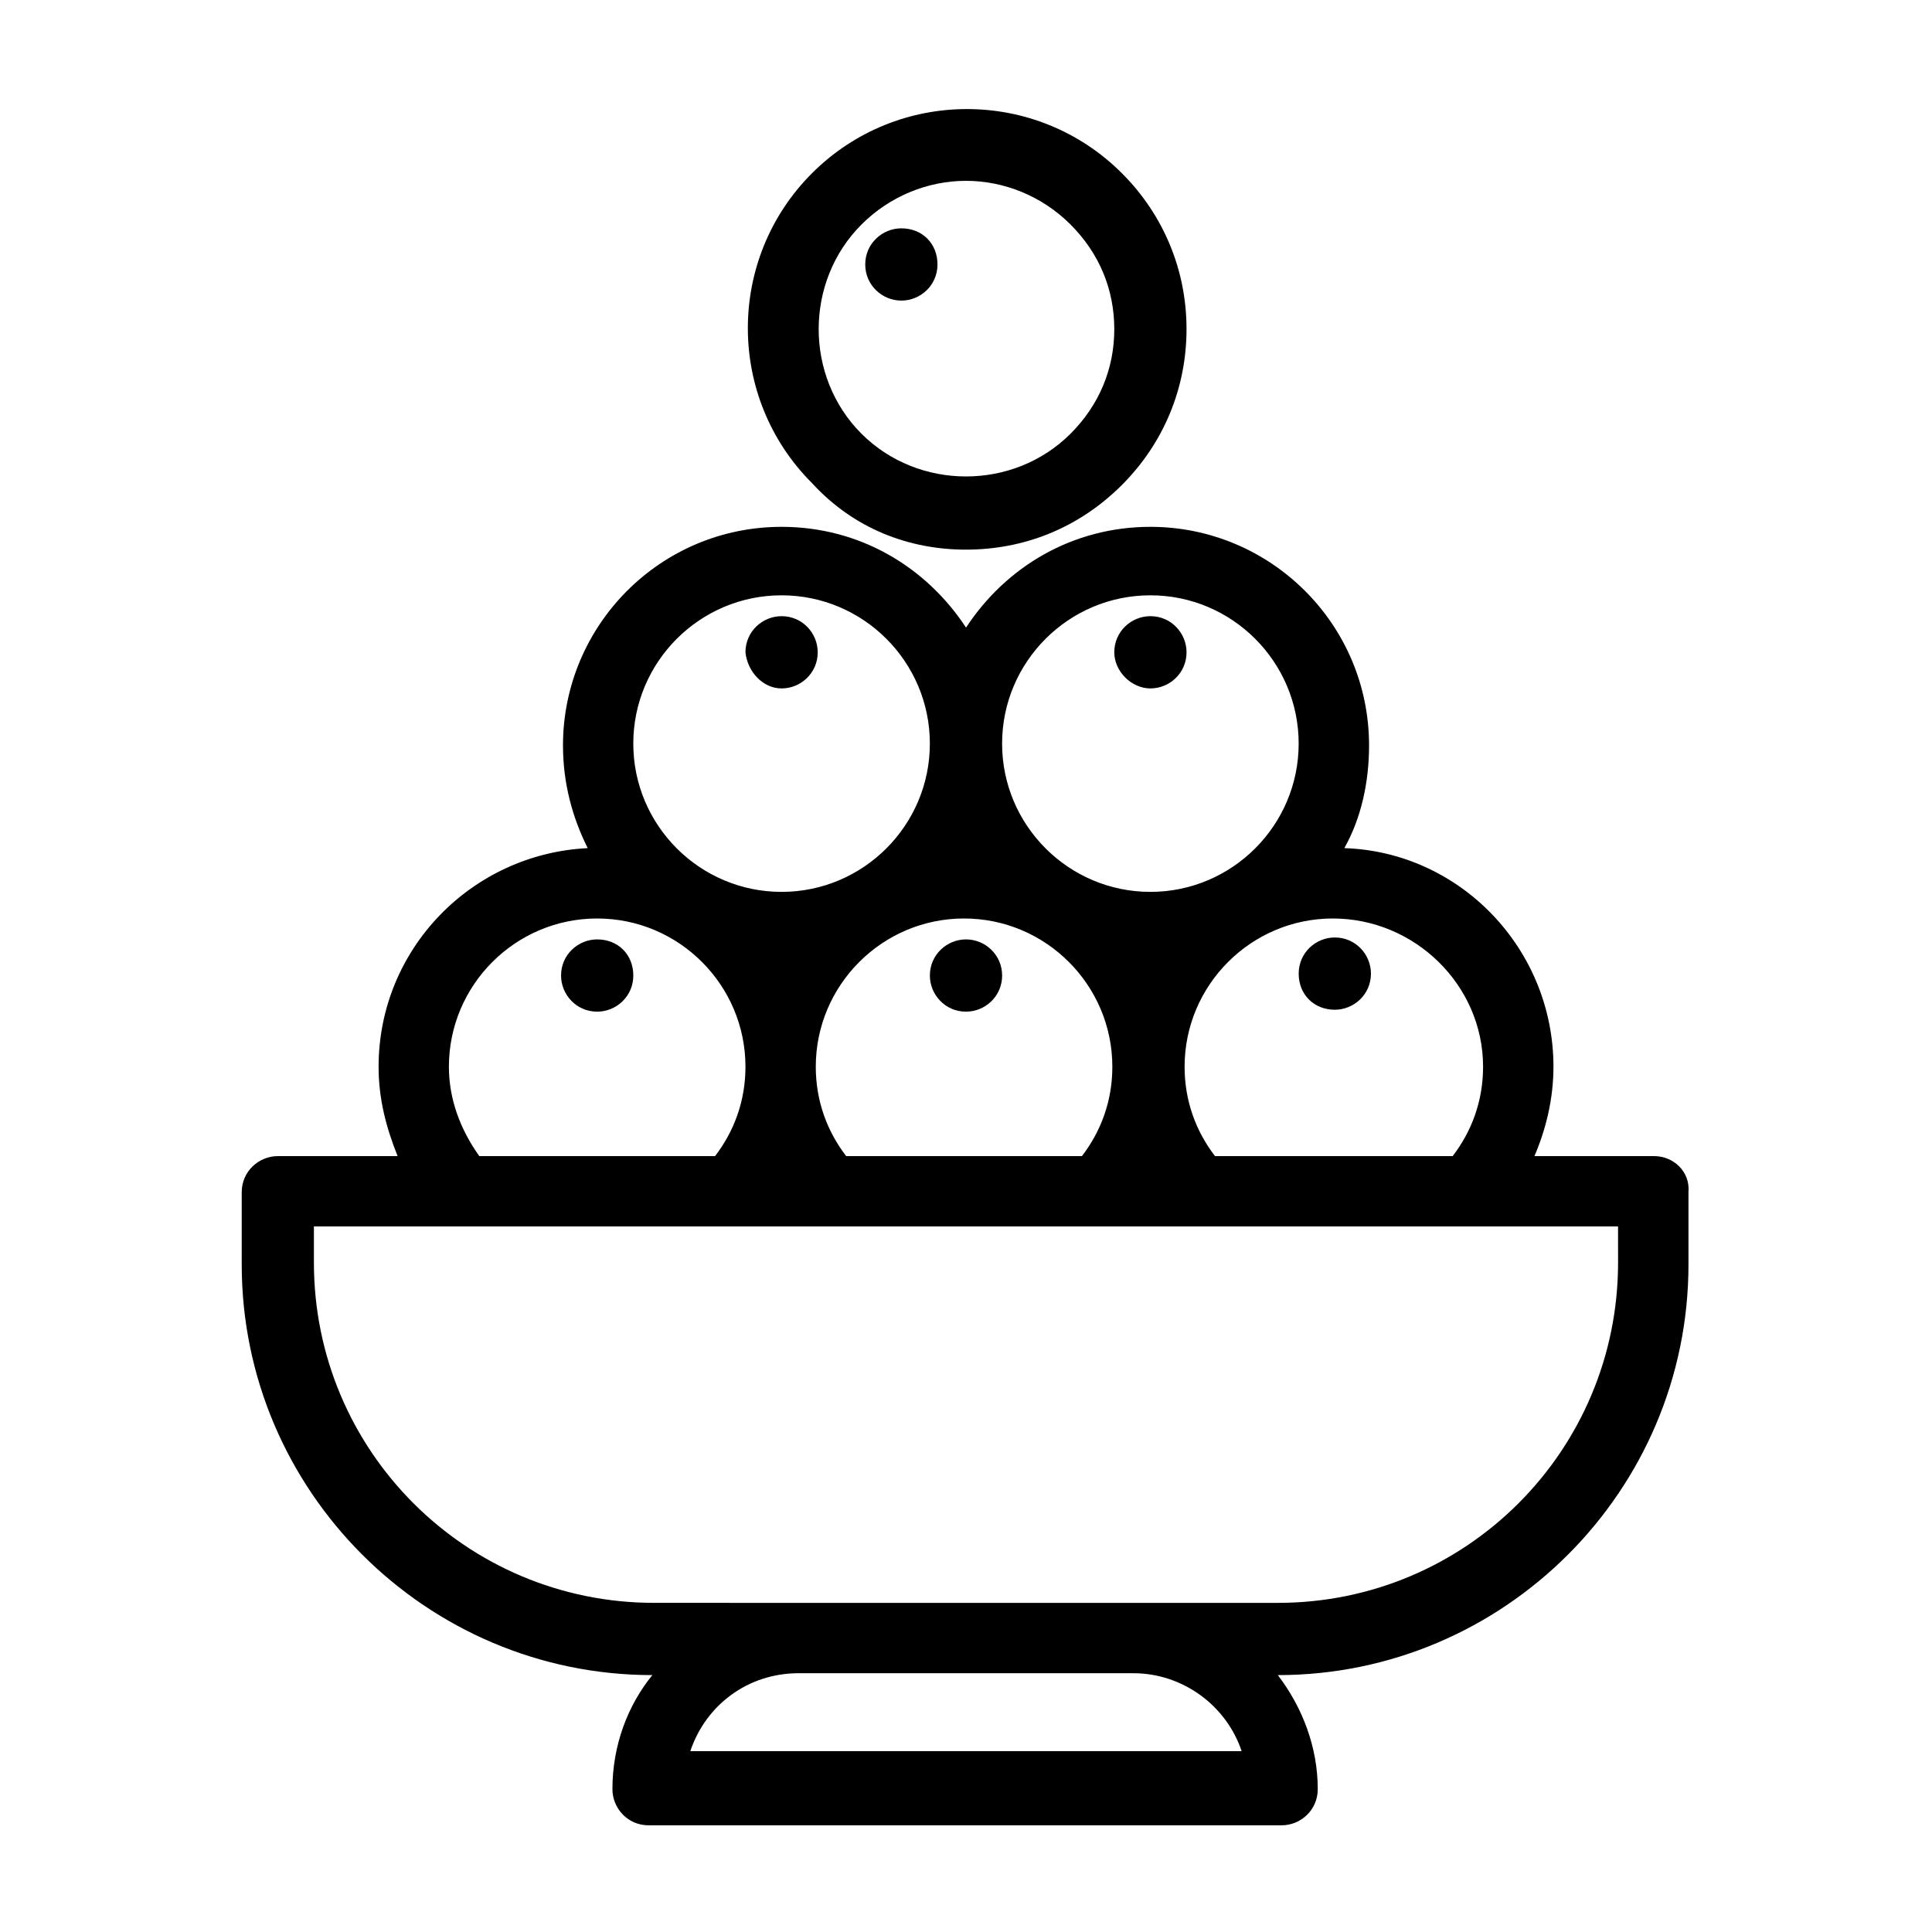
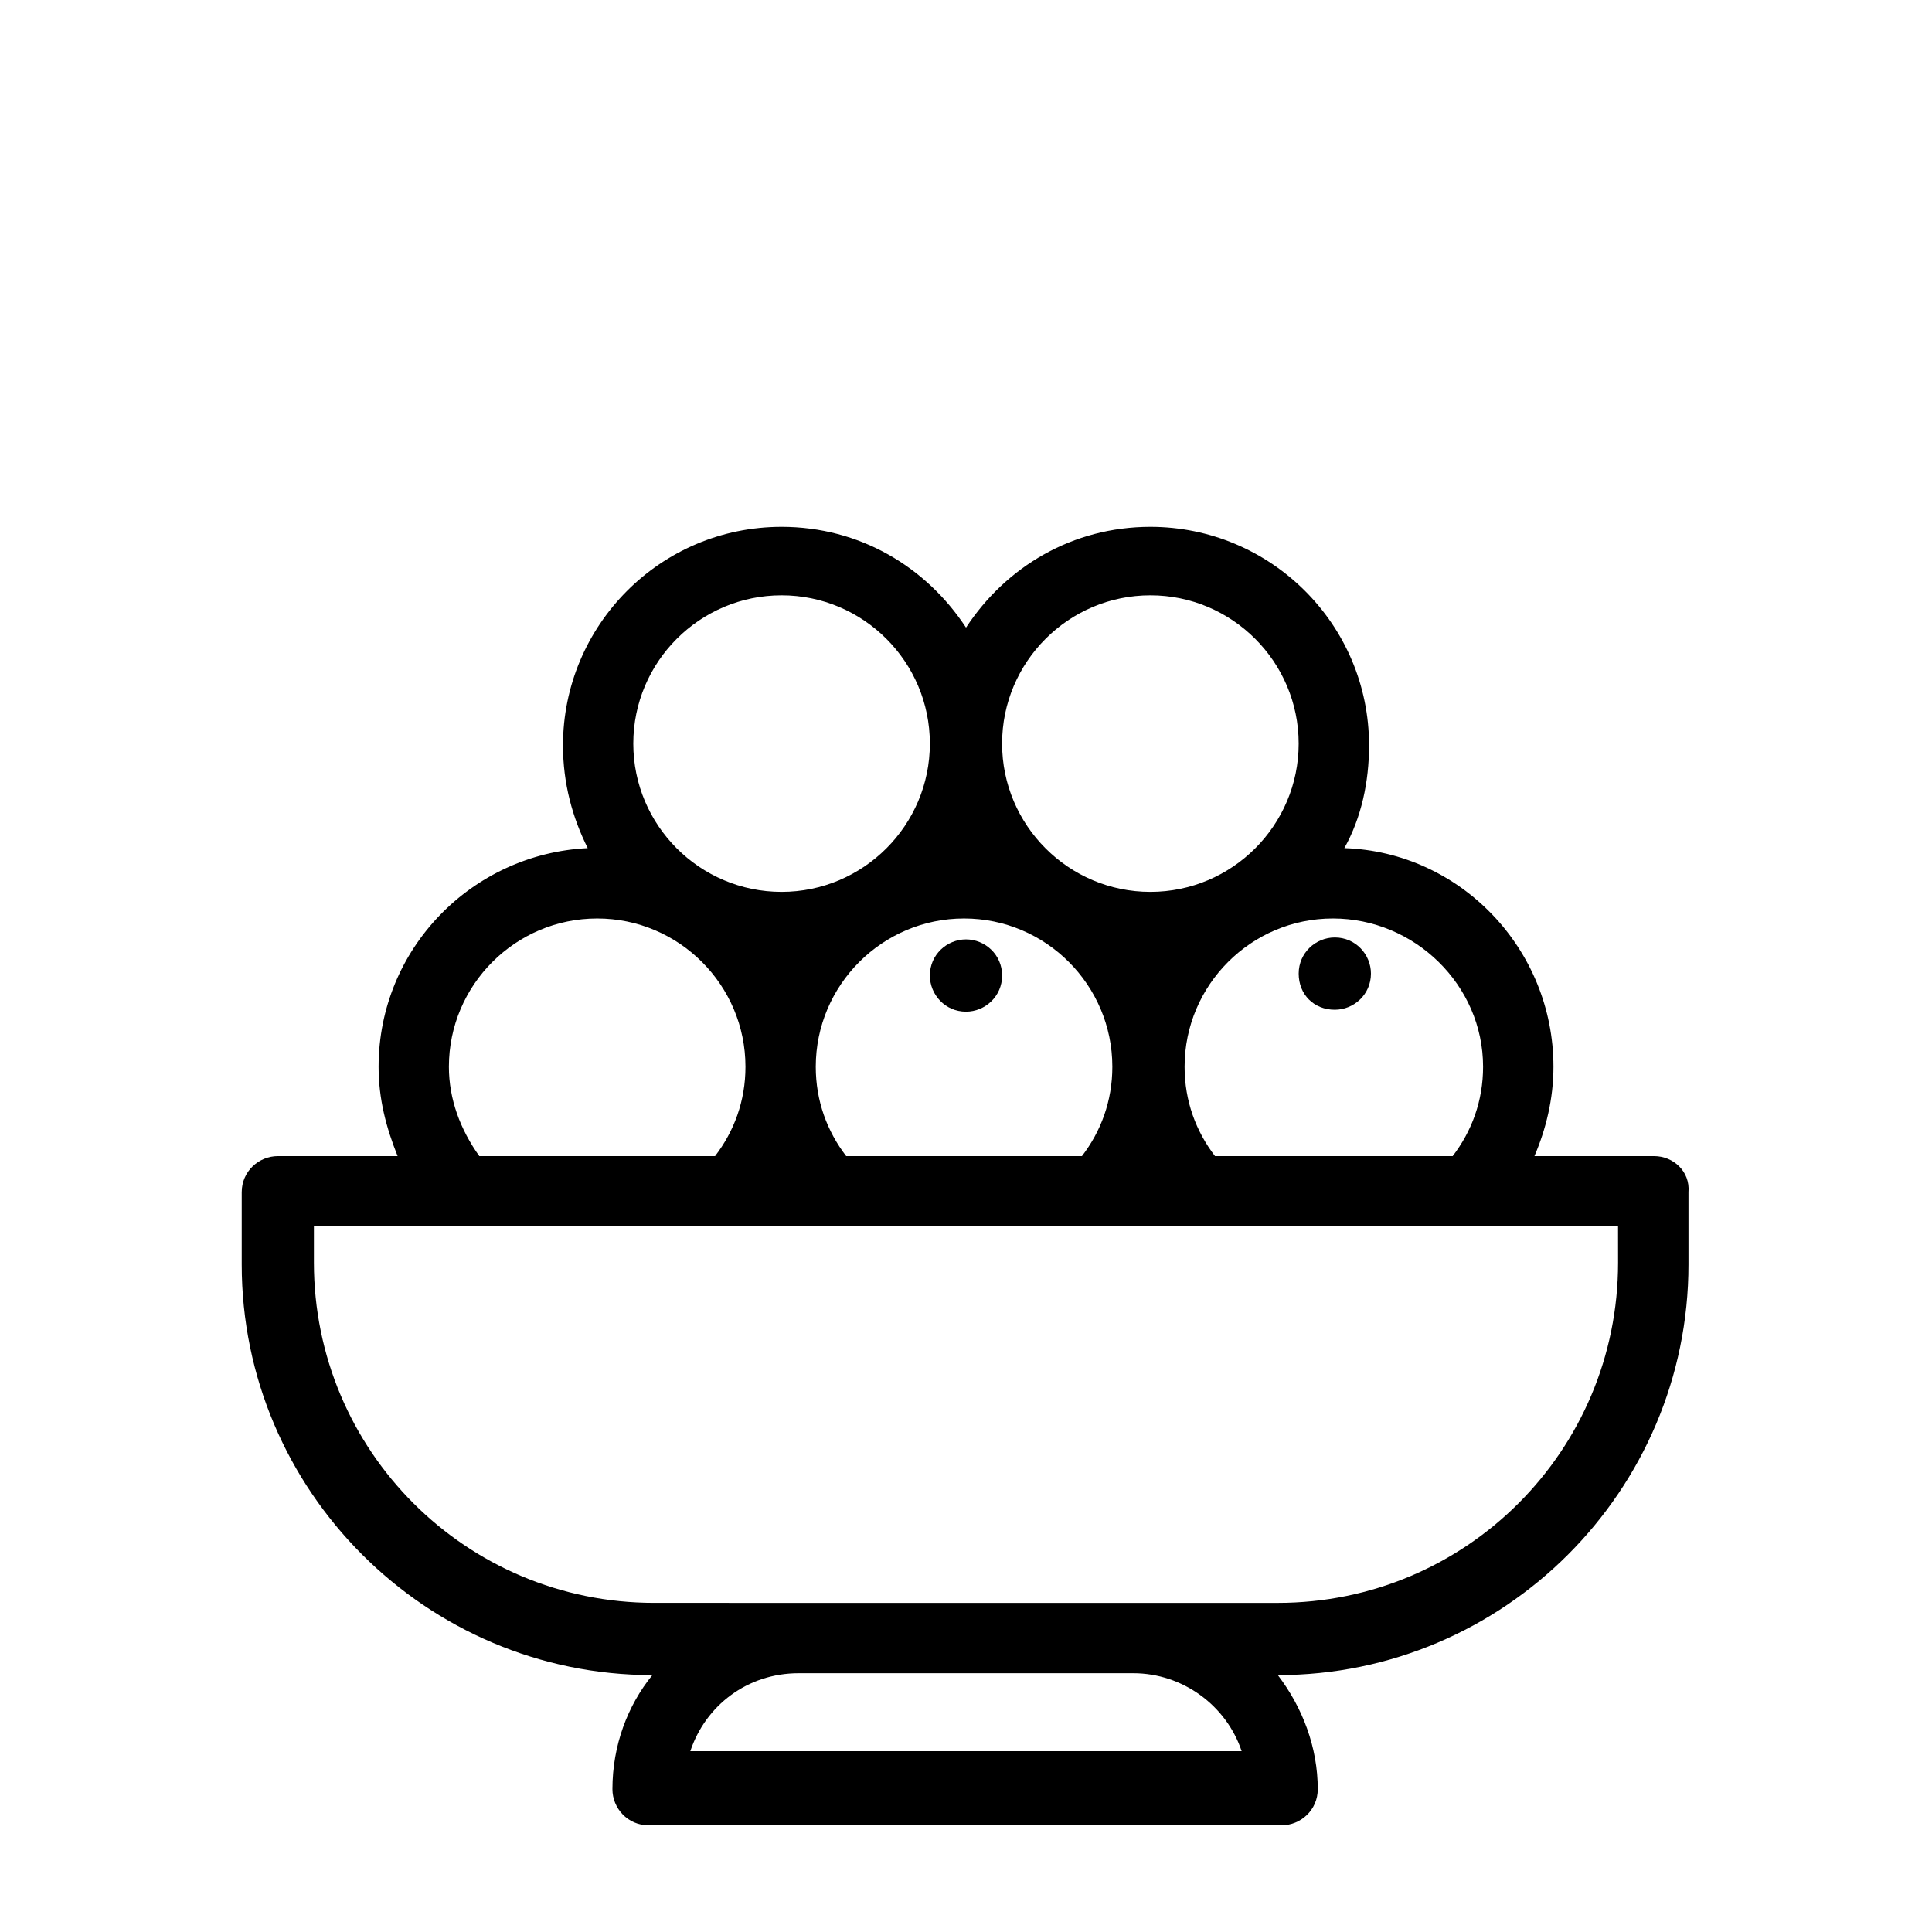
<svg xmlns="http://www.w3.org/2000/svg" fill="#000000" width="800px" height="800px" version="1.1" viewBox="144 144 512 512">
  <g>
    <path d="m582.38 450.38h-31.738c3.023-7.055 5.039-15.113 5.039-23.68 0-31.234-24.688-56.93-55.418-57.938 4.535-8.062 6.551-17.633 6.551-27.207 0-32.242-26.199-57.938-57.938-57.938-20.656 0-38.289 10.578-48.871 26.703-10.578-16.121-28.215-26.703-48.871-26.703-32.242 0-57.938 26.199-57.938 57.938 0 10.078 2.519 19.145 6.551 27.207-30.73 1.512-55.418 26.703-55.418 57.938 0 8.566 2.016 16.121 5.039 23.68h-31.738c-5.039 0-9.574 4.031-9.574 9.574v19.145c0 59.953 48.871 108.82 108.82 108.82-6.551 8.062-10.578 18.641-10.578 30.23 0 5.039 4.031 9.574 9.574 9.574h167.77c5.039 0 9.574-4.031 9.574-9.574 0-11.082-4.031-21.664-10.578-30.23 59.953 0 108.82-48.871 108.82-108.82v-19.145c0.484-5.543-4.051-9.574-9.086-9.574zm-9.574 28.215c0 49.879-40.305 90.184-90.184 90.184l-165.25-0.004c-49.879 0-90.184-40.305-90.184-90.184v-9.574h345.61zm-99.754 129.48h-146.11c4.031-12.09 15.113-20.656 28.719-20.656h88.672c13.098 0 24.684 8.566 28.715 20.656zm-210.09-181.37c0-21.664 17.633-39.297 39.297-39.297 21.664 0 39.297 17.633 39.297 39.297 0 9.07-3.023 17.129-8.062 23.68h-62.469c-5.039-7.055-8.062-15.113-8.062-23.68zm127.46-85.645c0 21.664-17.633 39.297-39.297 39.297-21.664 0-39.297-17.633-39.297-39.297 0-21.664 17.633-39.297 39.297-39.297 21.664-0.004 39.297 17.633 39.297 39.297zm97.738 0c0 21.664-17.633 39.297-39.297 39.297-21.664 0-39.297-17.633-39.297-39.297 0-21.664 17.633-39.297 39.297-39.297 21.664-0.004 39.297 17.633 39.297 39.297zm48.871 85.645c0 9.07-3.023 17.129-8.062 23.68h-62.977c-5.039-6.551-8.062-14.609-8.062-23.68 0-21.664 17.633-39.297 39.297-39.297 21.668 0 39.805 17.633 39.805 39.297zm-168.78 23.68c-5.039-6.551-8.062-14.609-8.062-23.68 0-21.664 17.633-39.297 39.297-39.297 21.664 0 39.297 17.633 39.297 39.297 0 9.07-3.023 17.129-8.062 23.68z" />
-     <path d="m400 289.66c15.113 0 29.727-5.543 41.312-17.129 11.082-11.082 17.129-25.695 17.129-41.312 0-15.617-6.047-30.23-17.129-41.312-22.672-22.672-59.449-22.672-82.121 0s-22.672 59.449 0 82.121c11.082 12.09 25.691 17.633 40.809 17.633zm0-97.738c10.078 0 20.152 4.031 27.711 11.586 7.559 7.559 11.586 17.129 11.586 27.711 0 10.578-4.031 20.152-11.586 27.711-15.113 15.113-40.305 15.113-55.418 0-15.113-15.113-15.113-40.305 0-55.418 7.555-7.559 17.629-11.59 27.707-11.59z" />
-     <path d="m302.26 392.95c-5.039 0-9.574 4.031-9.574 9.574 0 5.039 4.031 9.574 9.574 9.574 5.039 0 9.574-4.031 9.574-9.574s-4.031-9.574-9.574-9.574z" />
    <path d="m400 392.95c-5.039 0-9.574 4.031-9.574 9.574 0 5.039 4.031 9.574 9.574 9.574 5.039 0 9.574-4.031 9.574-9.574-0.004-5.543-4.539-9.574-9.574-9.574z" />
    <path d="m497.74 411.59c5.039 0 9.574-4.031 9.574-9.574 0-5.039-4.031-9.574-9.574-9.574-5.039 0-9.574 4.031-9.574 9.574s4.031 9.574 9.574 9.574z" />
-     <path d="m351.13 326.44c5.039 0 9.574-4.031 9.574-9.574 0-5.039-4.031-9.574-9.574-9.574-5.039 0-9.574 4.031-9.574 9.574 0.504 5.039 4.535 9.574 9.574 9.574z" />
-     <path d="m448.87 326.44c5.039 0 9.574-4.031 9.574-9.574 0-5.039-4.031-9.574-9.574-9.574-5.039 0-9.574 4.031-9.574 9.574 0.004 5.039 4.535 9.574 9.574 9.574z" />
-     <path d="m382.87 223.66c5.039 0 9.574-4.031 9.574-9.574 0-5.543-4.031-9.574-9.574-9.574-5.039 0-9.574 4.031-9.574 9.574 0.004 5.543 4.539 9.574 9.574 9.574z" />
  </g>
</svg>